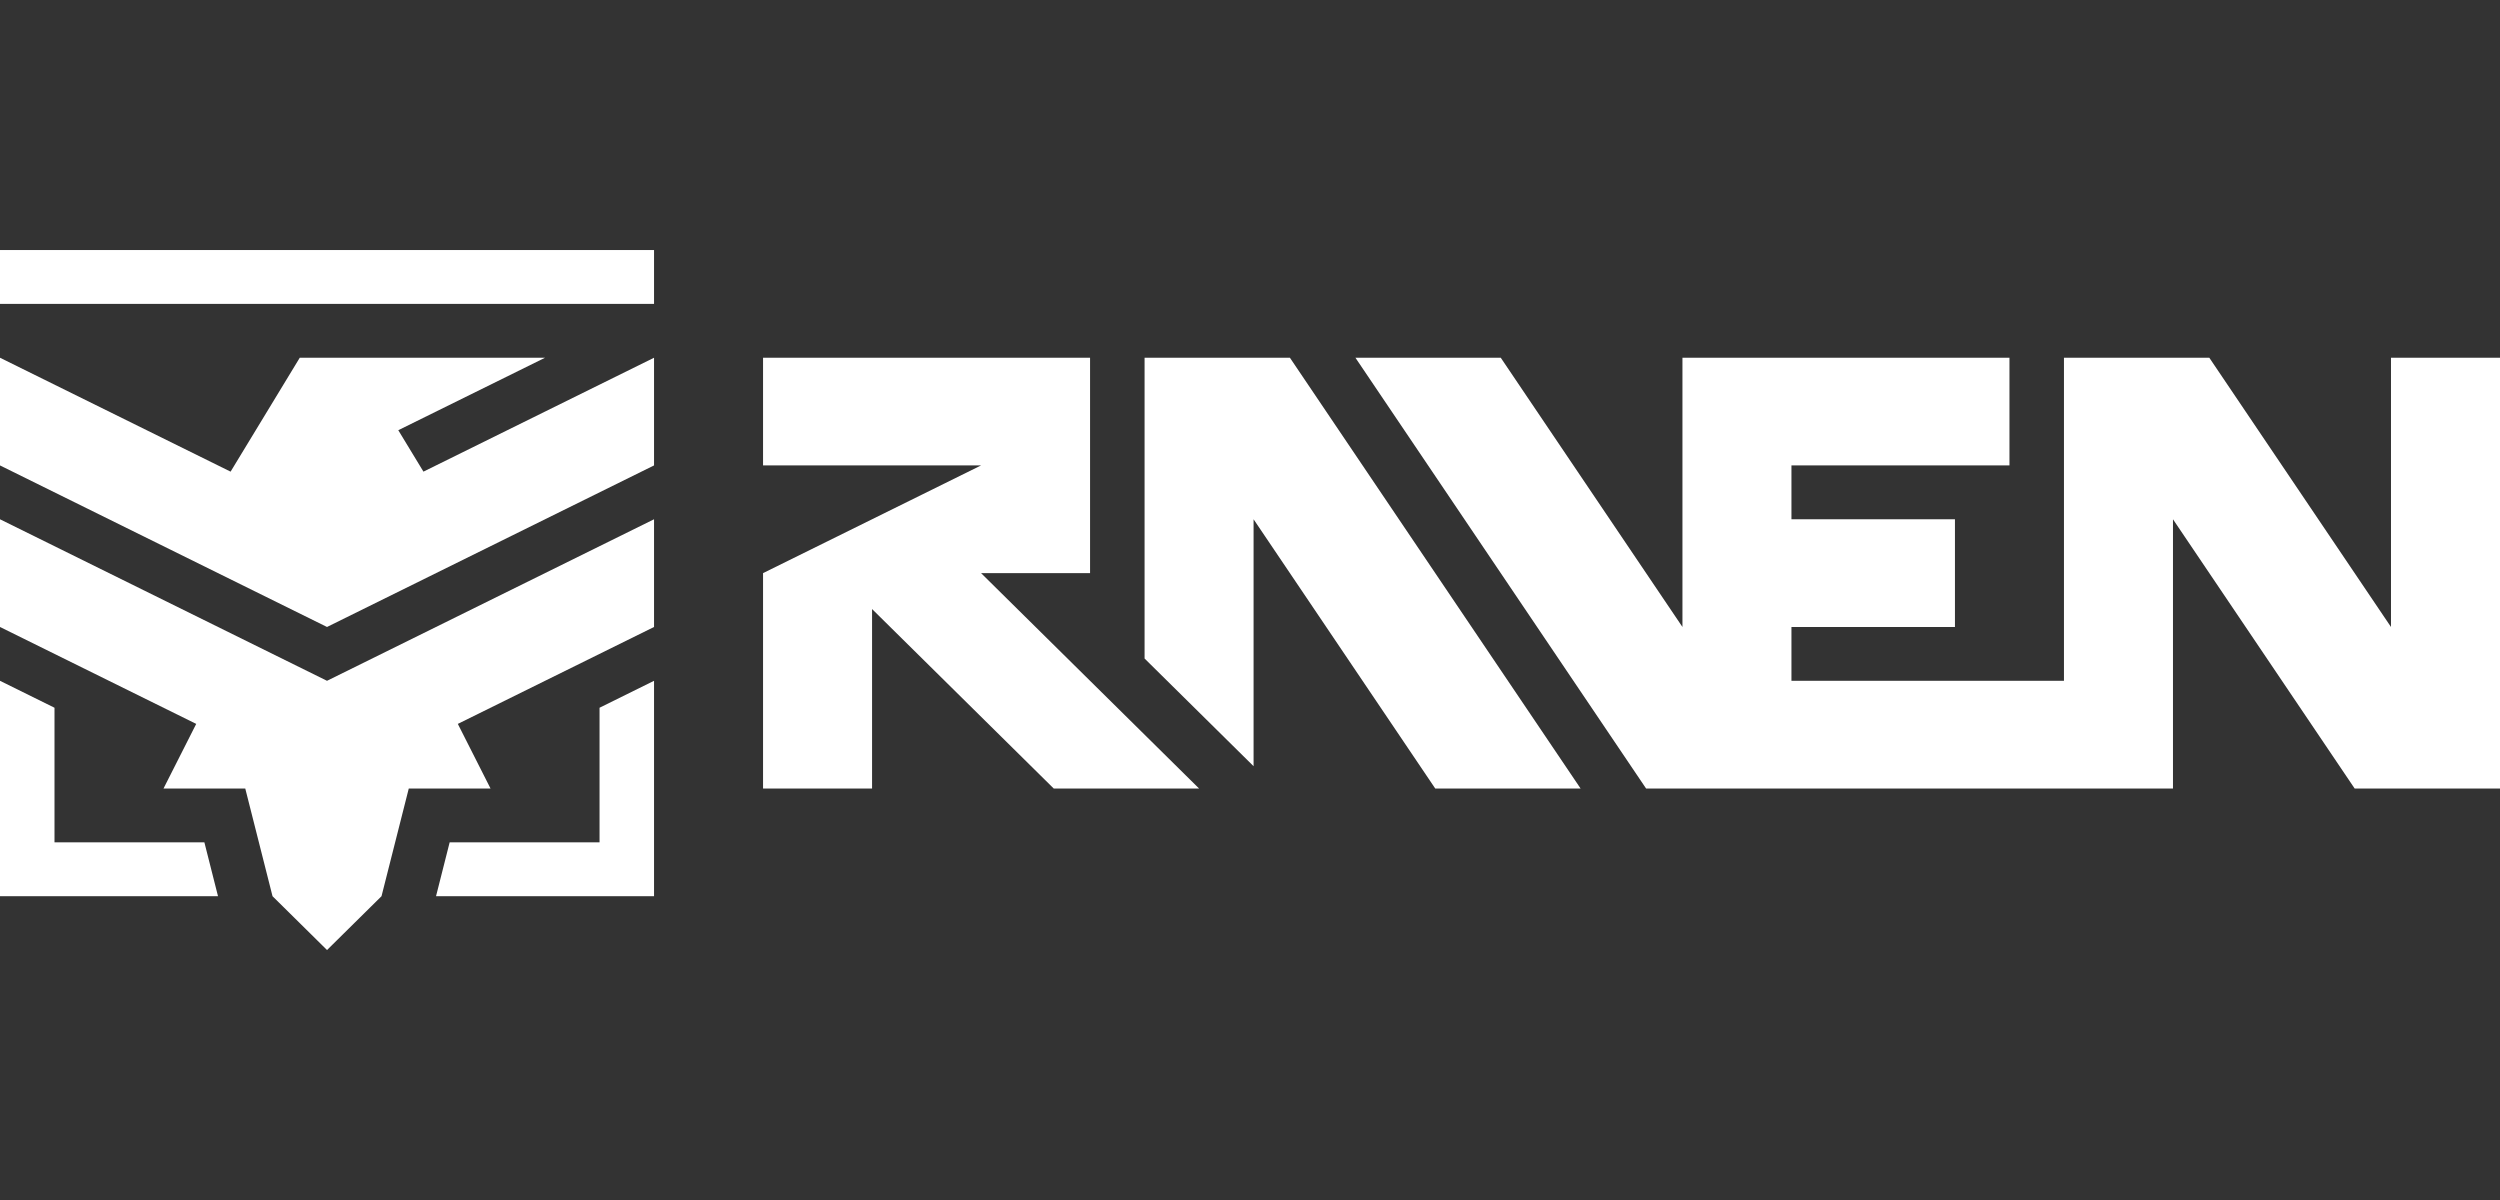
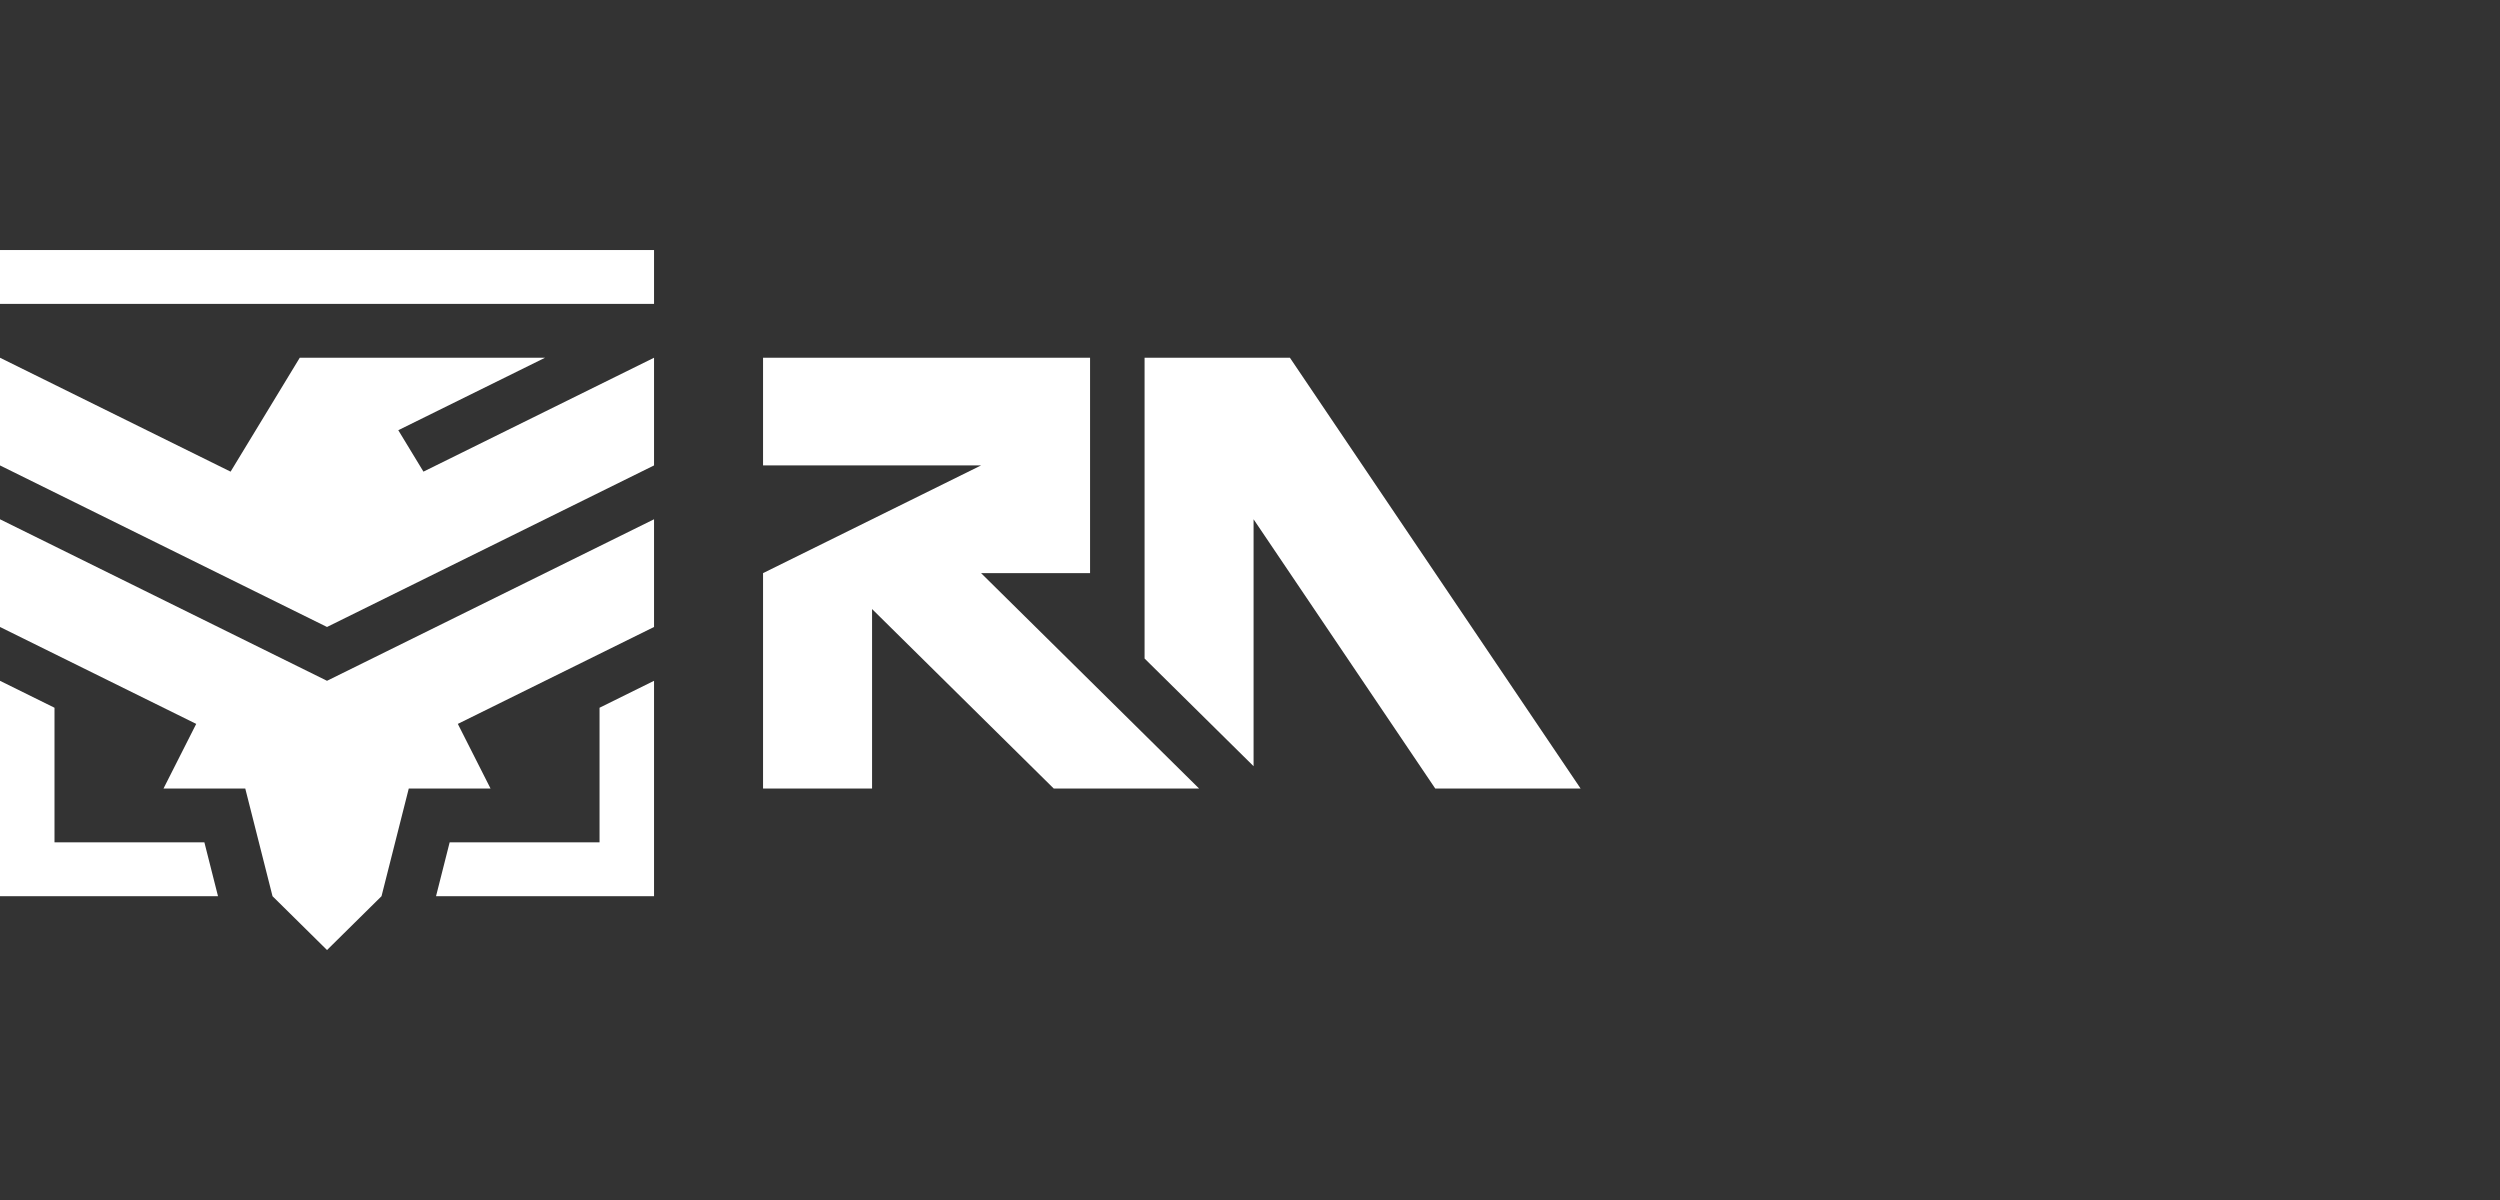
<svg xmlns="http://www.w3.org/2000/svg" version="1.1" id="Layer_1" x="0px" y="0px" width="200px" height="96px" viewBox="0 0 200 96" enable-background="new 0 0 200 96" xml:space="preserve">
  <rect x="0" y="0" width="200" height="96" fill="#333333" stroke="none" />
  <g>
    <polygon fill="#FFFFFF" points="0,41.542 0,50.158 15.697,57.912 13.081,63.08 19.621,63.08 21.802,71.697 26.162,76.003    30.521,71.697 32.702,63.08 39.242,63.08 36.626,57.912 52.323,50.158 52.323,41.542 26.161,54.464  " />
    <polygon fill="#FFFFFF" points="31.863,34.417 43.603,28.619 23.981,28.619 18.447,37.732 0,28.619 0,37.234 26.161,50.158    52.323,37.234 52.323,28.619 33.876,37.731  " />
    <polygon fill="#FFFFFF" points="47.963,67.389 35.972,67.389 34.882,71.697 52.323,71.697 52.323,54.464 47.963,56.619  " />
    <polygon fill="#FFFFFF" points="4.36,67.389 4.36,56.619 0,54.464 0,71.697 17.441,71.697 16.351,67.389  " />
    <polygon fill="#FFFFFF" points="87.205,45.85 87.205,28.619 61.044,28.619 61.044,37.234 78.484,37.234 61.044,45.85    61.044,63.082 69.765,63.082 69.765,48.723 84.299,63.082 95.926,63.082 78.485,45.85  " />
-     <polygon fill="#FFFFFF" points="191.279,28.619 191.279,50.158 176.745,28.619 165.117,28.619 165.117,54.466 143.316,54.466    143.316,50.158 156.396,50.158 156.396,41.542 143.316,41.542 143.316,37.234 160.757,37.234 160.757,28.619 134.596,28.619    134.596,50.158 120.061,28.619 108.434,28.619 131.688,63.082 173.838,63.082 173.838,41.542 188.373,63.082 200,63.082    200,28.619  " />
    <rect y="20.003" fill="#FFFFFF" width="52.323" height="4.308" />
    <polygon fill="#FFFFFF" points="91.566,28.619 91.566,52.682 100.286,61.296 100.286,41.542 114.82,63.082 126.448,63.082    103.193,28.619  " />
  </g>
</svg>